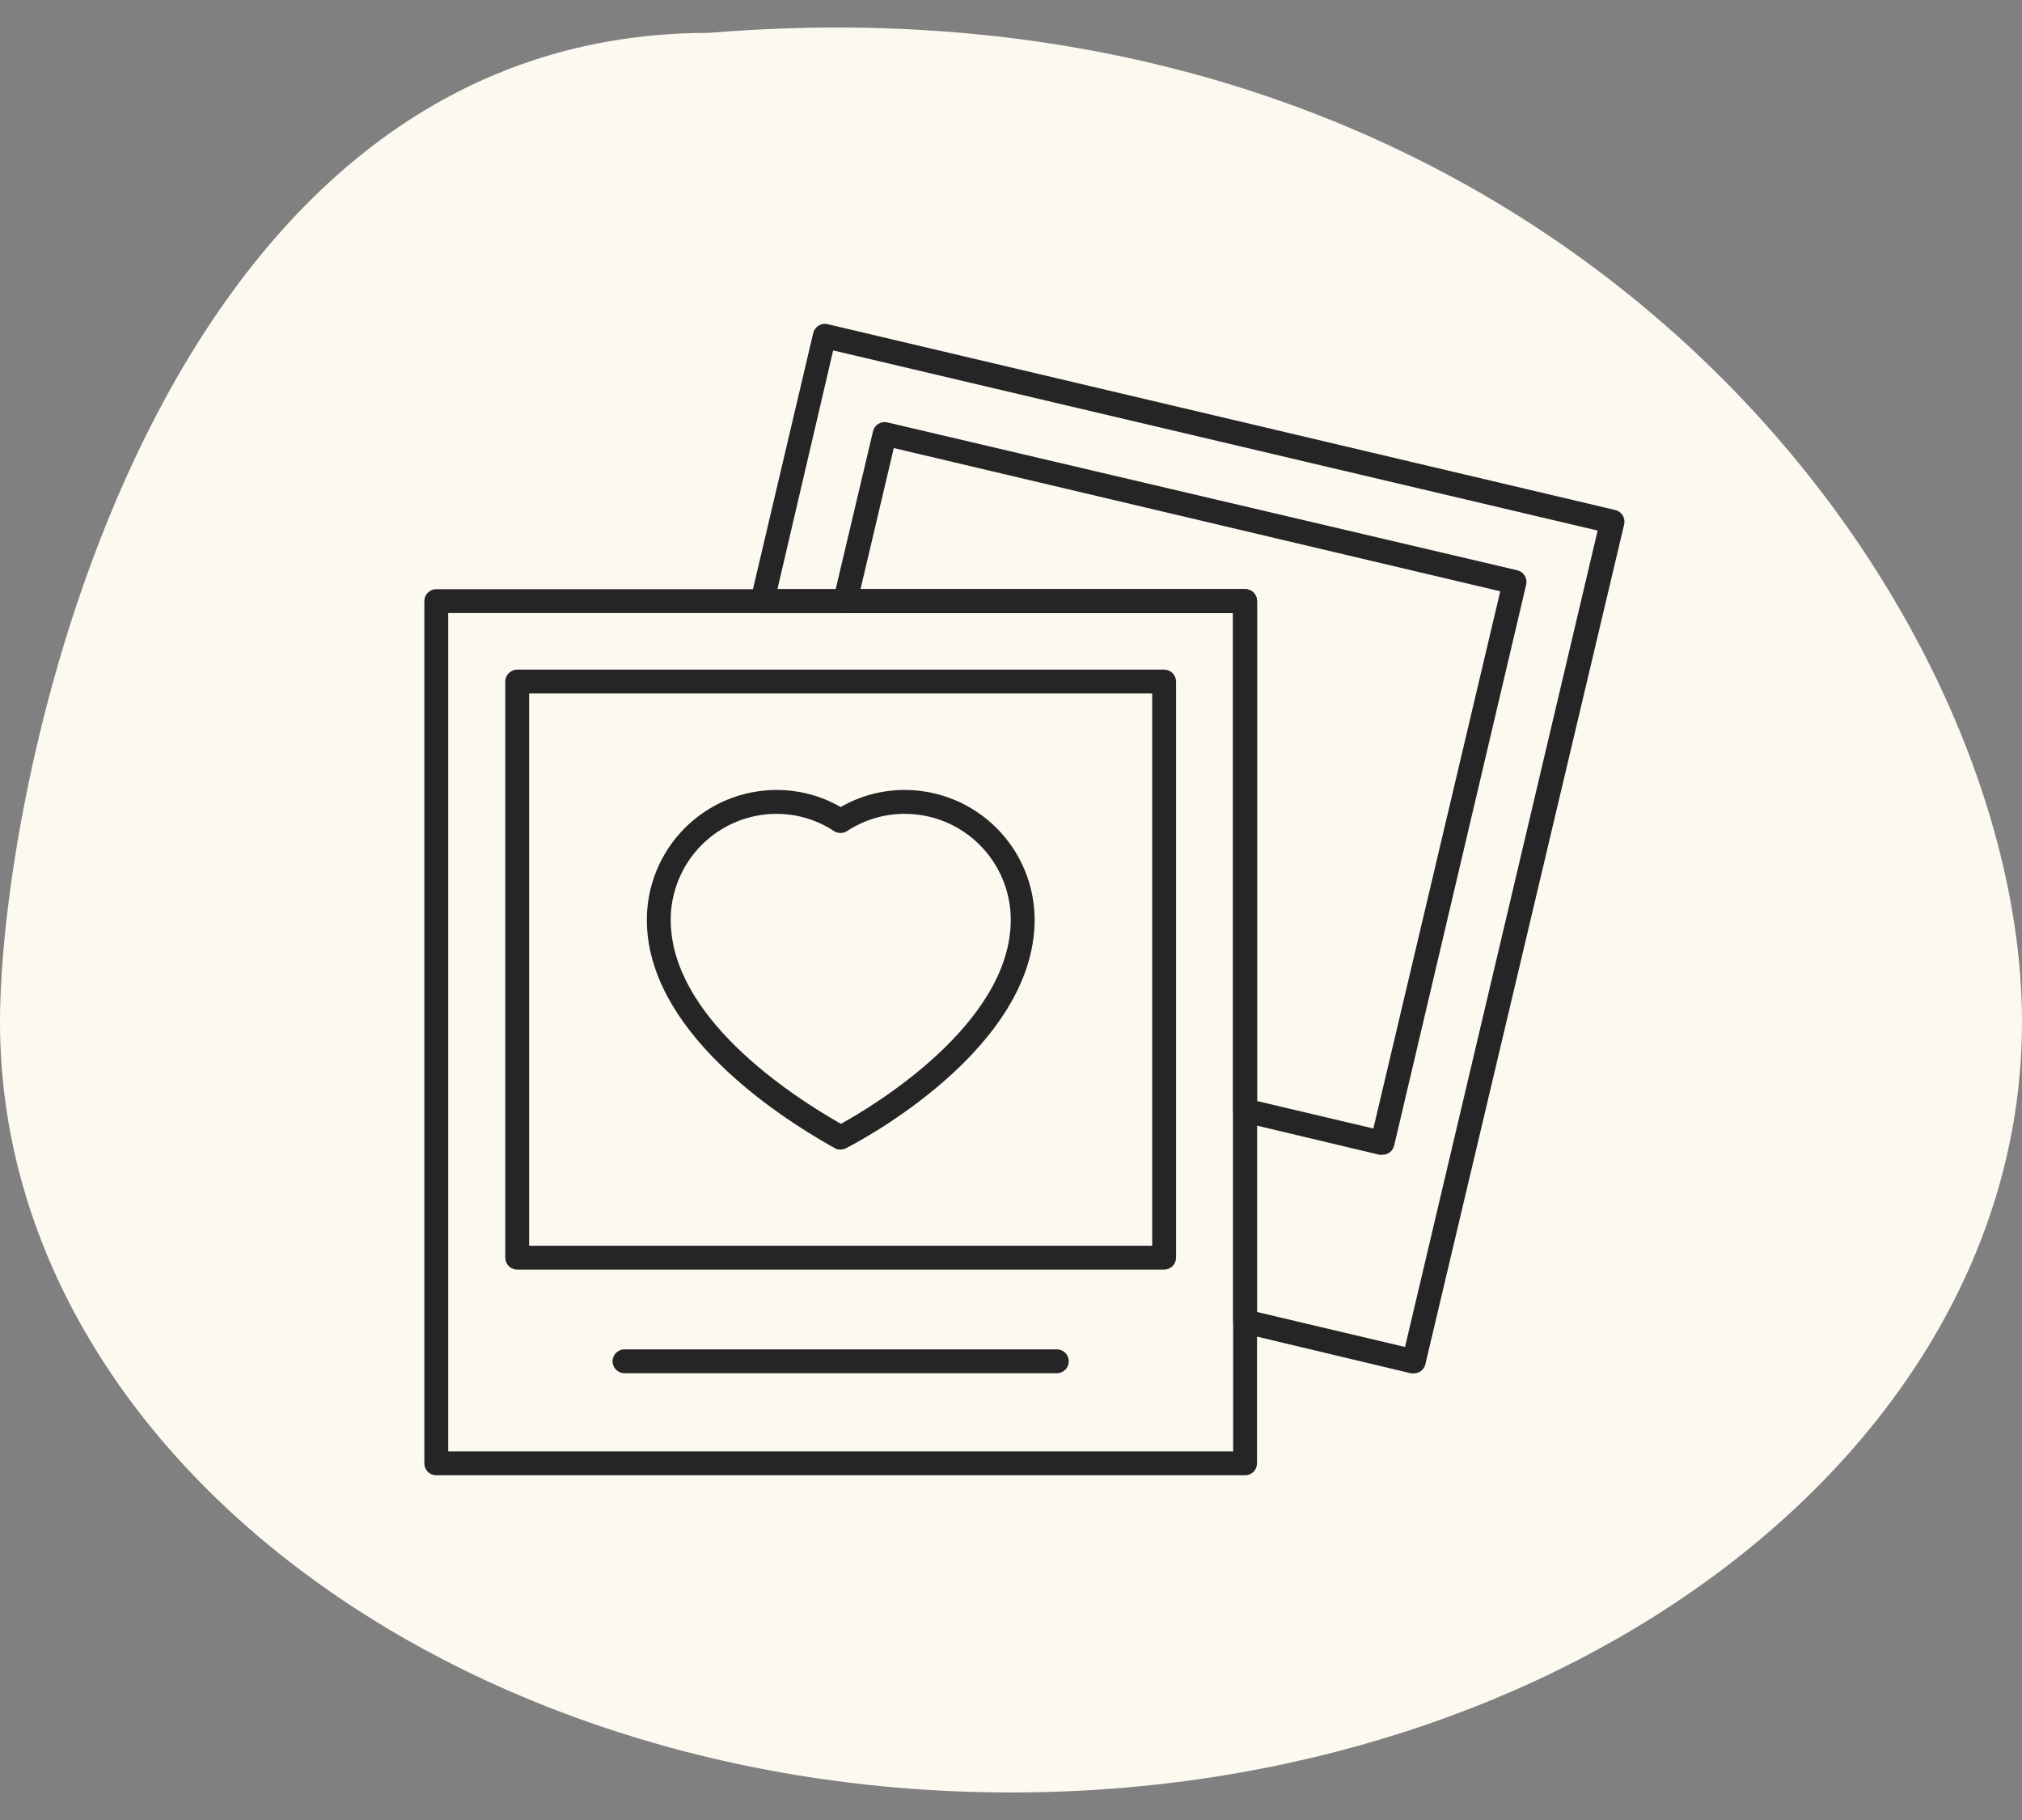
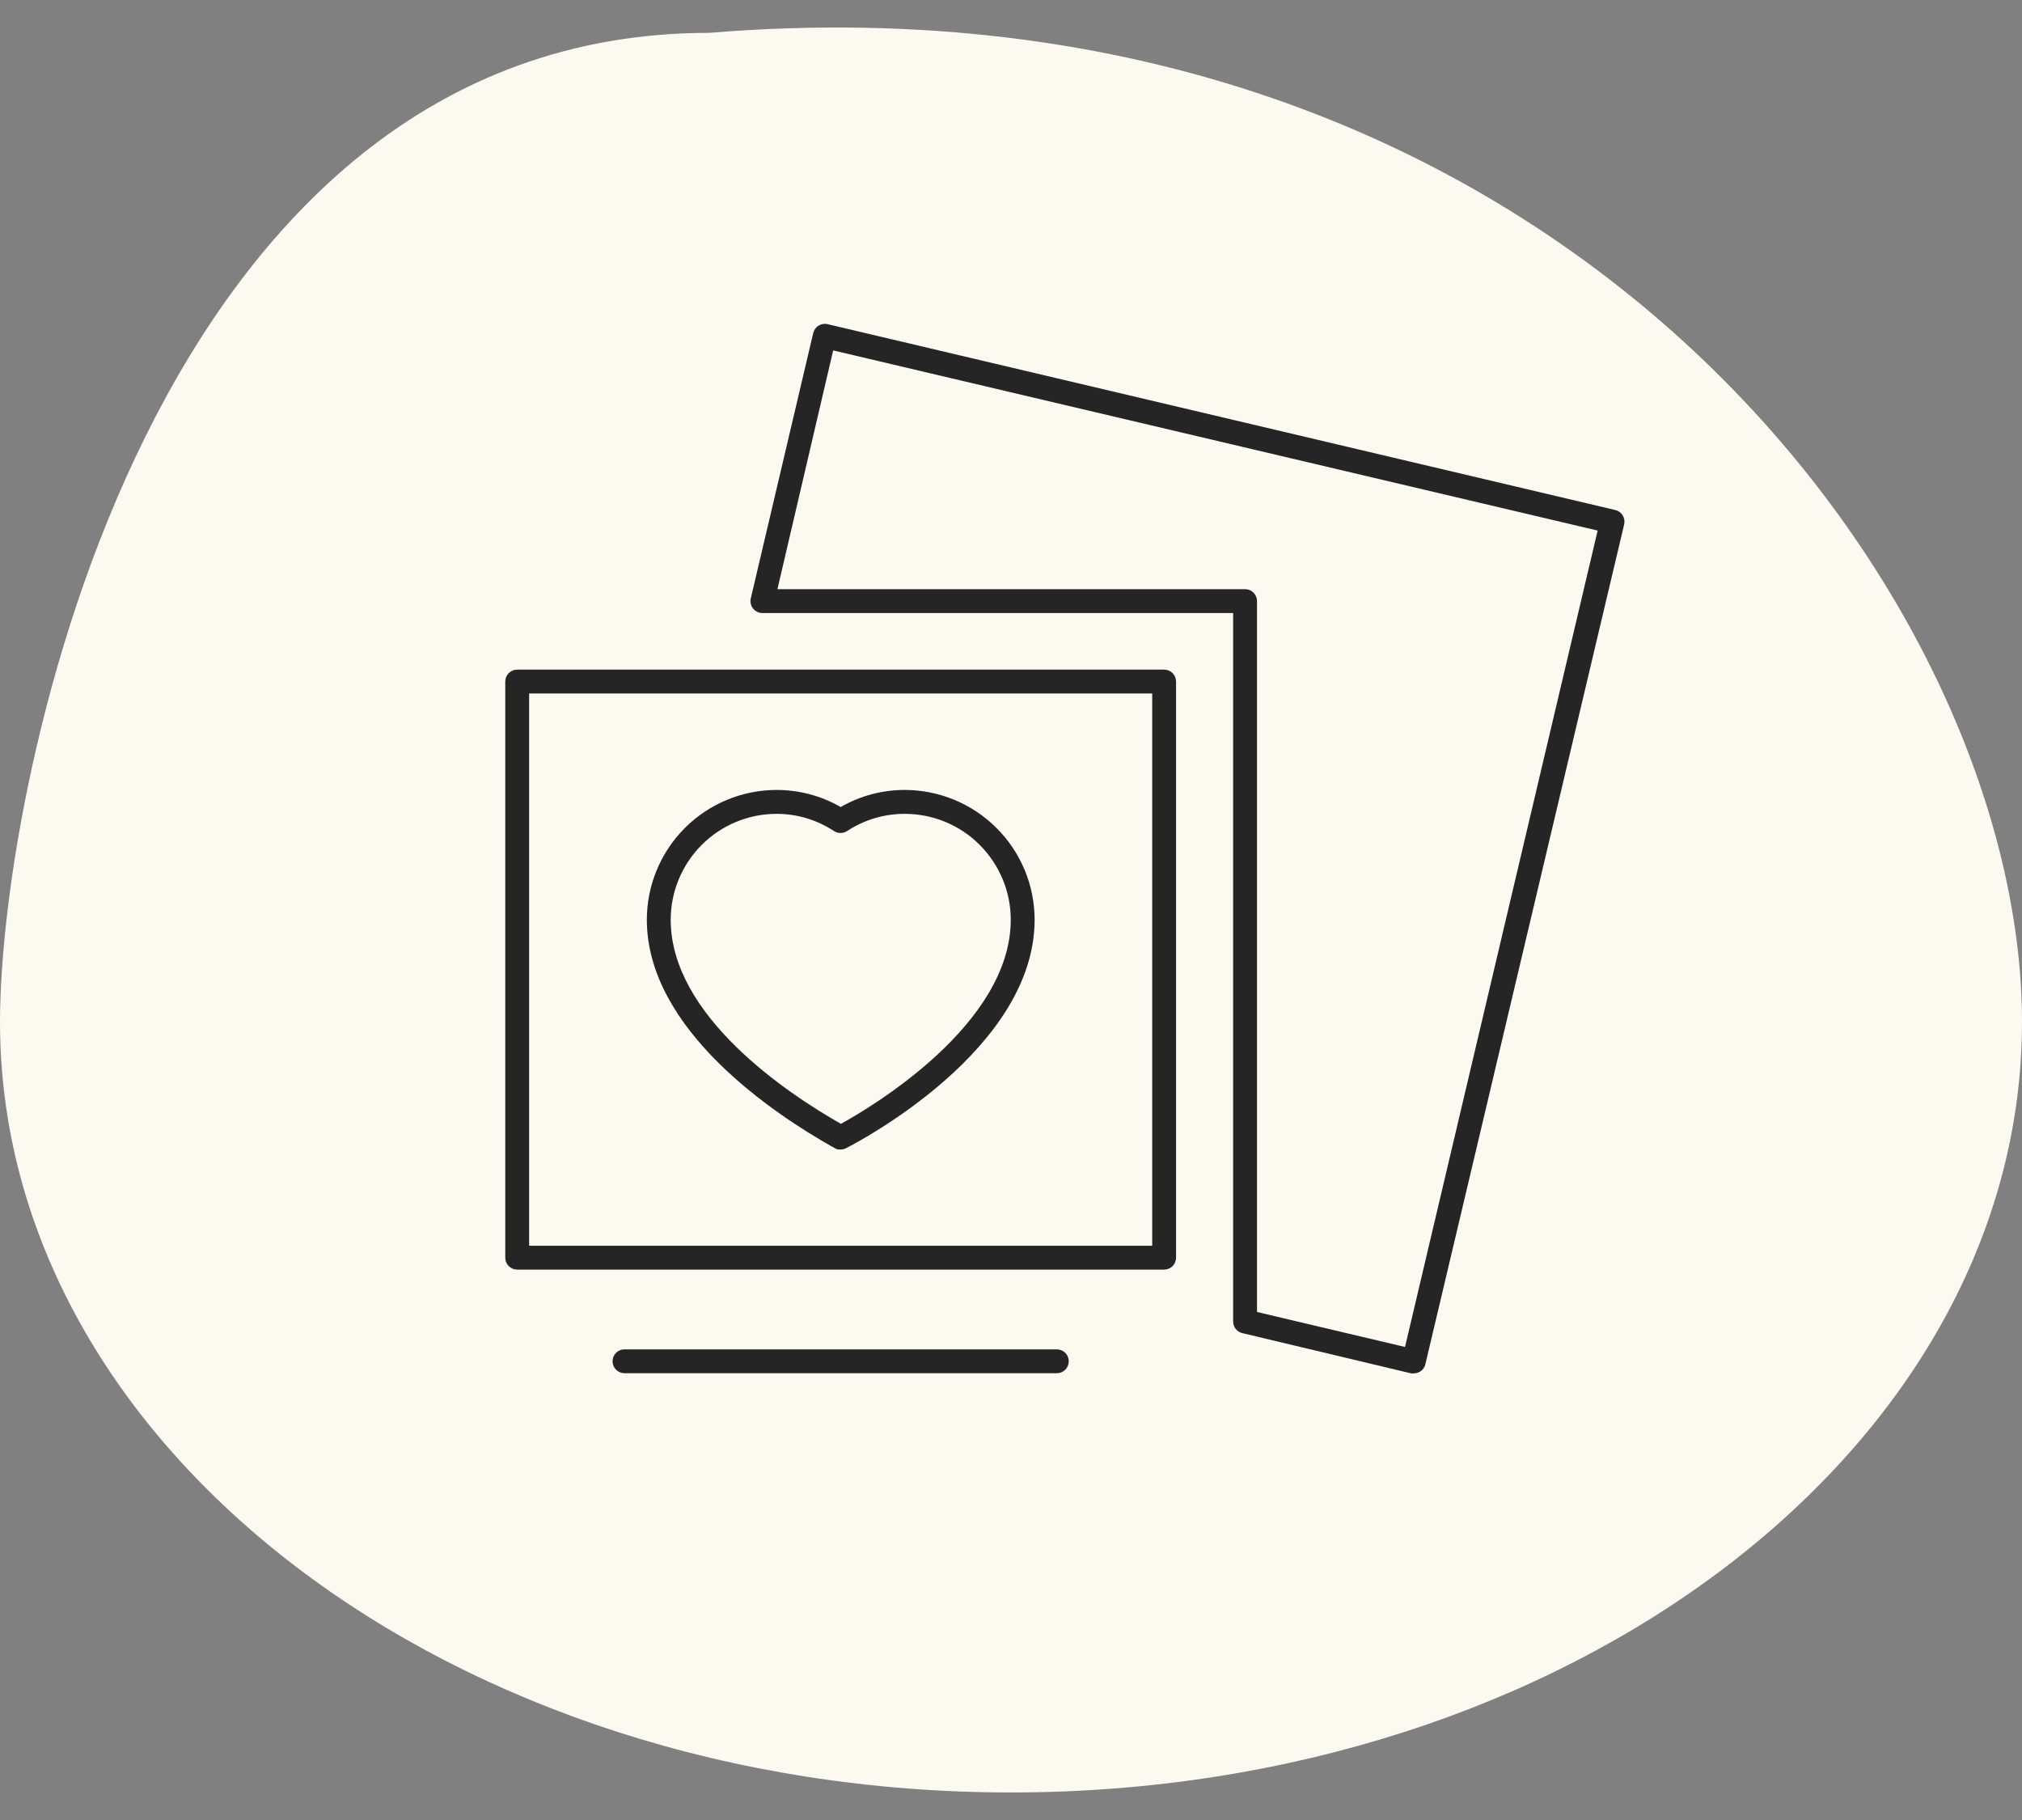
<svg xmlns="http://www.w3.org/2000/svg" width="60" height="54" viewBox="0 0 60 54" fill="none">
  <rect x="0" y="0" width="60" height="54" fill="#808080" stroke="none" />
  <path d="M60 30.323C60 42.948 46.569 53.183 30 53.183C13.431 53.183 0 42.948 0 30.323C0 23.183 4.47 0.975 21.039 0.975C46.211 -1.103 60 17.698 60 30.323Z" fill="#FCF9F1" />
  <path d="M41.954 40.748C41.927 40.751 41.9 40.751 41.873 40.748L36.864 39.554C36.785 39.535 36.715 39.49 36.665 39.425C36.615 39.361 36.589 39.281 36.592 39.2V18.189H22.622C22.569 18.189 22.517 18.177 22.469 18.153C22.421 18.13 22.379 18.096 22.346 18.055C22.313 18.013 22.289 17.964 22.278 17.912C22.266 17.86 22.266 17.805 22.279 17.753L24.131 9.883C24.142 9.838 24.161 9.795 24.188 9.757C24.215 9.719 24.249 9.687 24.288 9.662C24.328 9.638 24.372 9.621 24.418 9.613C24.464 9.606 24.511 9.607 24.556 9.618L47.933 15.133C48.024 15.154 48.102 15.211 48.151 15.291C48.2 15.371 48.216 15.466 48.195 15.557L42.297 40.471C42.288 40.517 42.269 40.56 42.242 40.599C42.215 40.637 42.181 40.669 42.142 40.694C42.084 40.728 42.02 40.746 41.954 40.748ZM37.3 38.927L41.692 39.965L47.408 15.742L24.723 10.397L23.069 17.481H36.946C37.04 17.481 37.13 17.518 37.196 17.584C37.263 17.651 37.3 17.741 37.3 17.835V38.927Z" fill="#252525" />
-   <path d="M41.015 34.262C40.988 34.266 40.961 34.266 40.934 34.262L36.864 33.295C36.785 33.277 36.715 33.231 36.665 33.167C36.615 33.102 36.589 33.023 36.592 32.941V18.189H25.077C25.024 18.189 24.971 18.177 24.923 18.153C24.875 18.13 24.834 18.096 24.8 18.055C24.767 18.013 24.744 17.964 24.732 17.912C24.721 17.86 24.721 17.805 24.733 17.753L25.906 12.795C25.927 12.704 25.984 12.625 26.064 12.576C26.144 12.527 26.239 12.511 26.331 12.533L45.025 16.921C45.116 16.943 45.194 17 45.243 17.079C45.293 17.159 45.308 17.255 45.287 17.346L41.37 33.989C41.351 34.069 41.305 34.139 41.241 34.189C41.176 34.239 41.097 34.264 41.015 34.262ZM37.3 32.668L40.753 33.483L44.518 17.544L26.522 13.294L25.534 17.481H36.946C37.04 17.481 37.13 17.518 37.196 17.584C37.263 17.651 37.3 17.741 37.3 17.835V32.668Z" fill="#252525" />
-   <path d="M36.946 43.772H12.946C12.852 43.772 12.762 43.735 12.695 43.669C12.629 43.602 12.592 43.512 12.592 43.418V17.835C12.592 17.741 12.629 17.651 12.695 17.584C12.762 17.518 12.852 17.481 12.946 17.481H36.946C37.04 17.481 37.13 17.518 37.196 17.584C37.263 17.651 37.3 17.741 37.3 17.835V43.432C37.296 43.524 37.257 43.61 37.191 43.674C37.125 43.737 37.037 43.772 36.946 43.772ZM13.3 43.064H36.592V18.189H13.3V43.064Z" fill="#252525" />
  <path d="M34.544 37.67H15.347C15.253 37.67 15.163 37.632 15.097 37.566C15.03 37.499 14.993 37.409 14.993 37.315V20.222C14.993 20.128 15.03 20.038 15.097 19.972C15.163 19.905 15.253 19.868 15.347 19.868H34.544C34.638 19.868 34.728 19.905 34.795 19.972C34.861 20.038 34.898 20.128 34.898 20.222V37.315C34.898 37.409 34.861 37.499 34.795 37.566C34.728 37.632 34.638 37.67 34.544 37.67ZM15.701 36.961H34.19V20.576H15.701V36.961Z" fill="#252525" />
  <path d="M24.946 34.106H24.871C24.824 34.096 24.779 34.075 24.74 34.046L24.684 34.018C23.033 33.086 19.194 30.572 19.194 27.288C19.195 26.268 19.6 25.29 20.321 24.568C21.042 23.846 22.02 23.44 23.04 23.438C23.709 23.437 24.366 23.611 24.946 23.945C25.524 23.612 26.18 23.437 26.848 23.438C27.869 23.439 28.848 23.845 29.57 24.567C30.293 25.288 30.7 26.267 30.701 27.288C30.701 31.142 25.48 33.876 25.119 34.06C25.066 34.09 25.007 34.106 24.946 34.106ZM23.04 24.147C22.208 24.148 21.41 24.48 20.822 25.069C20.234 25.658 19.903 26.456 19.902 27.288C19.902 30.143 23.37 32.445 24.953 33.345C25.842 32.856 29.993 30.402 29.993 27.288C29.992 26.455 29.66 25.656 29.07 25.067C28.481 24.477 27.681 24.147 26.848 24.147C26.24 24.146 25.645 24.323 25.137 24.657C25.079 24.695 25.011 24.715 24.942 24.715C24.873 24.715 24.805 24.695 24.747 24.657C24.24 24.324 23.647 24.146 23.04 24.147ZM31.36 40.744H18.531C18.437 40.744 18.347 40.707 18.281 40.64C18.214 40.574 18.177 40.484 18.177 40.39C18.177 40.296 18.214 40.206 18.281 40.139C18.347 40.073 18.437 40.036 18.531 40.036H31.36C31.454 40.036 31.544 40.073 31.611 40.139C31.677 40.206 31.714 40.296 31.714 40.39C31.714 40.484 31.677 40.574 31.611 40.64C31.544 40.707 31.454 40.744 31.36 40.744Z" fill="#252525" />
</svg>